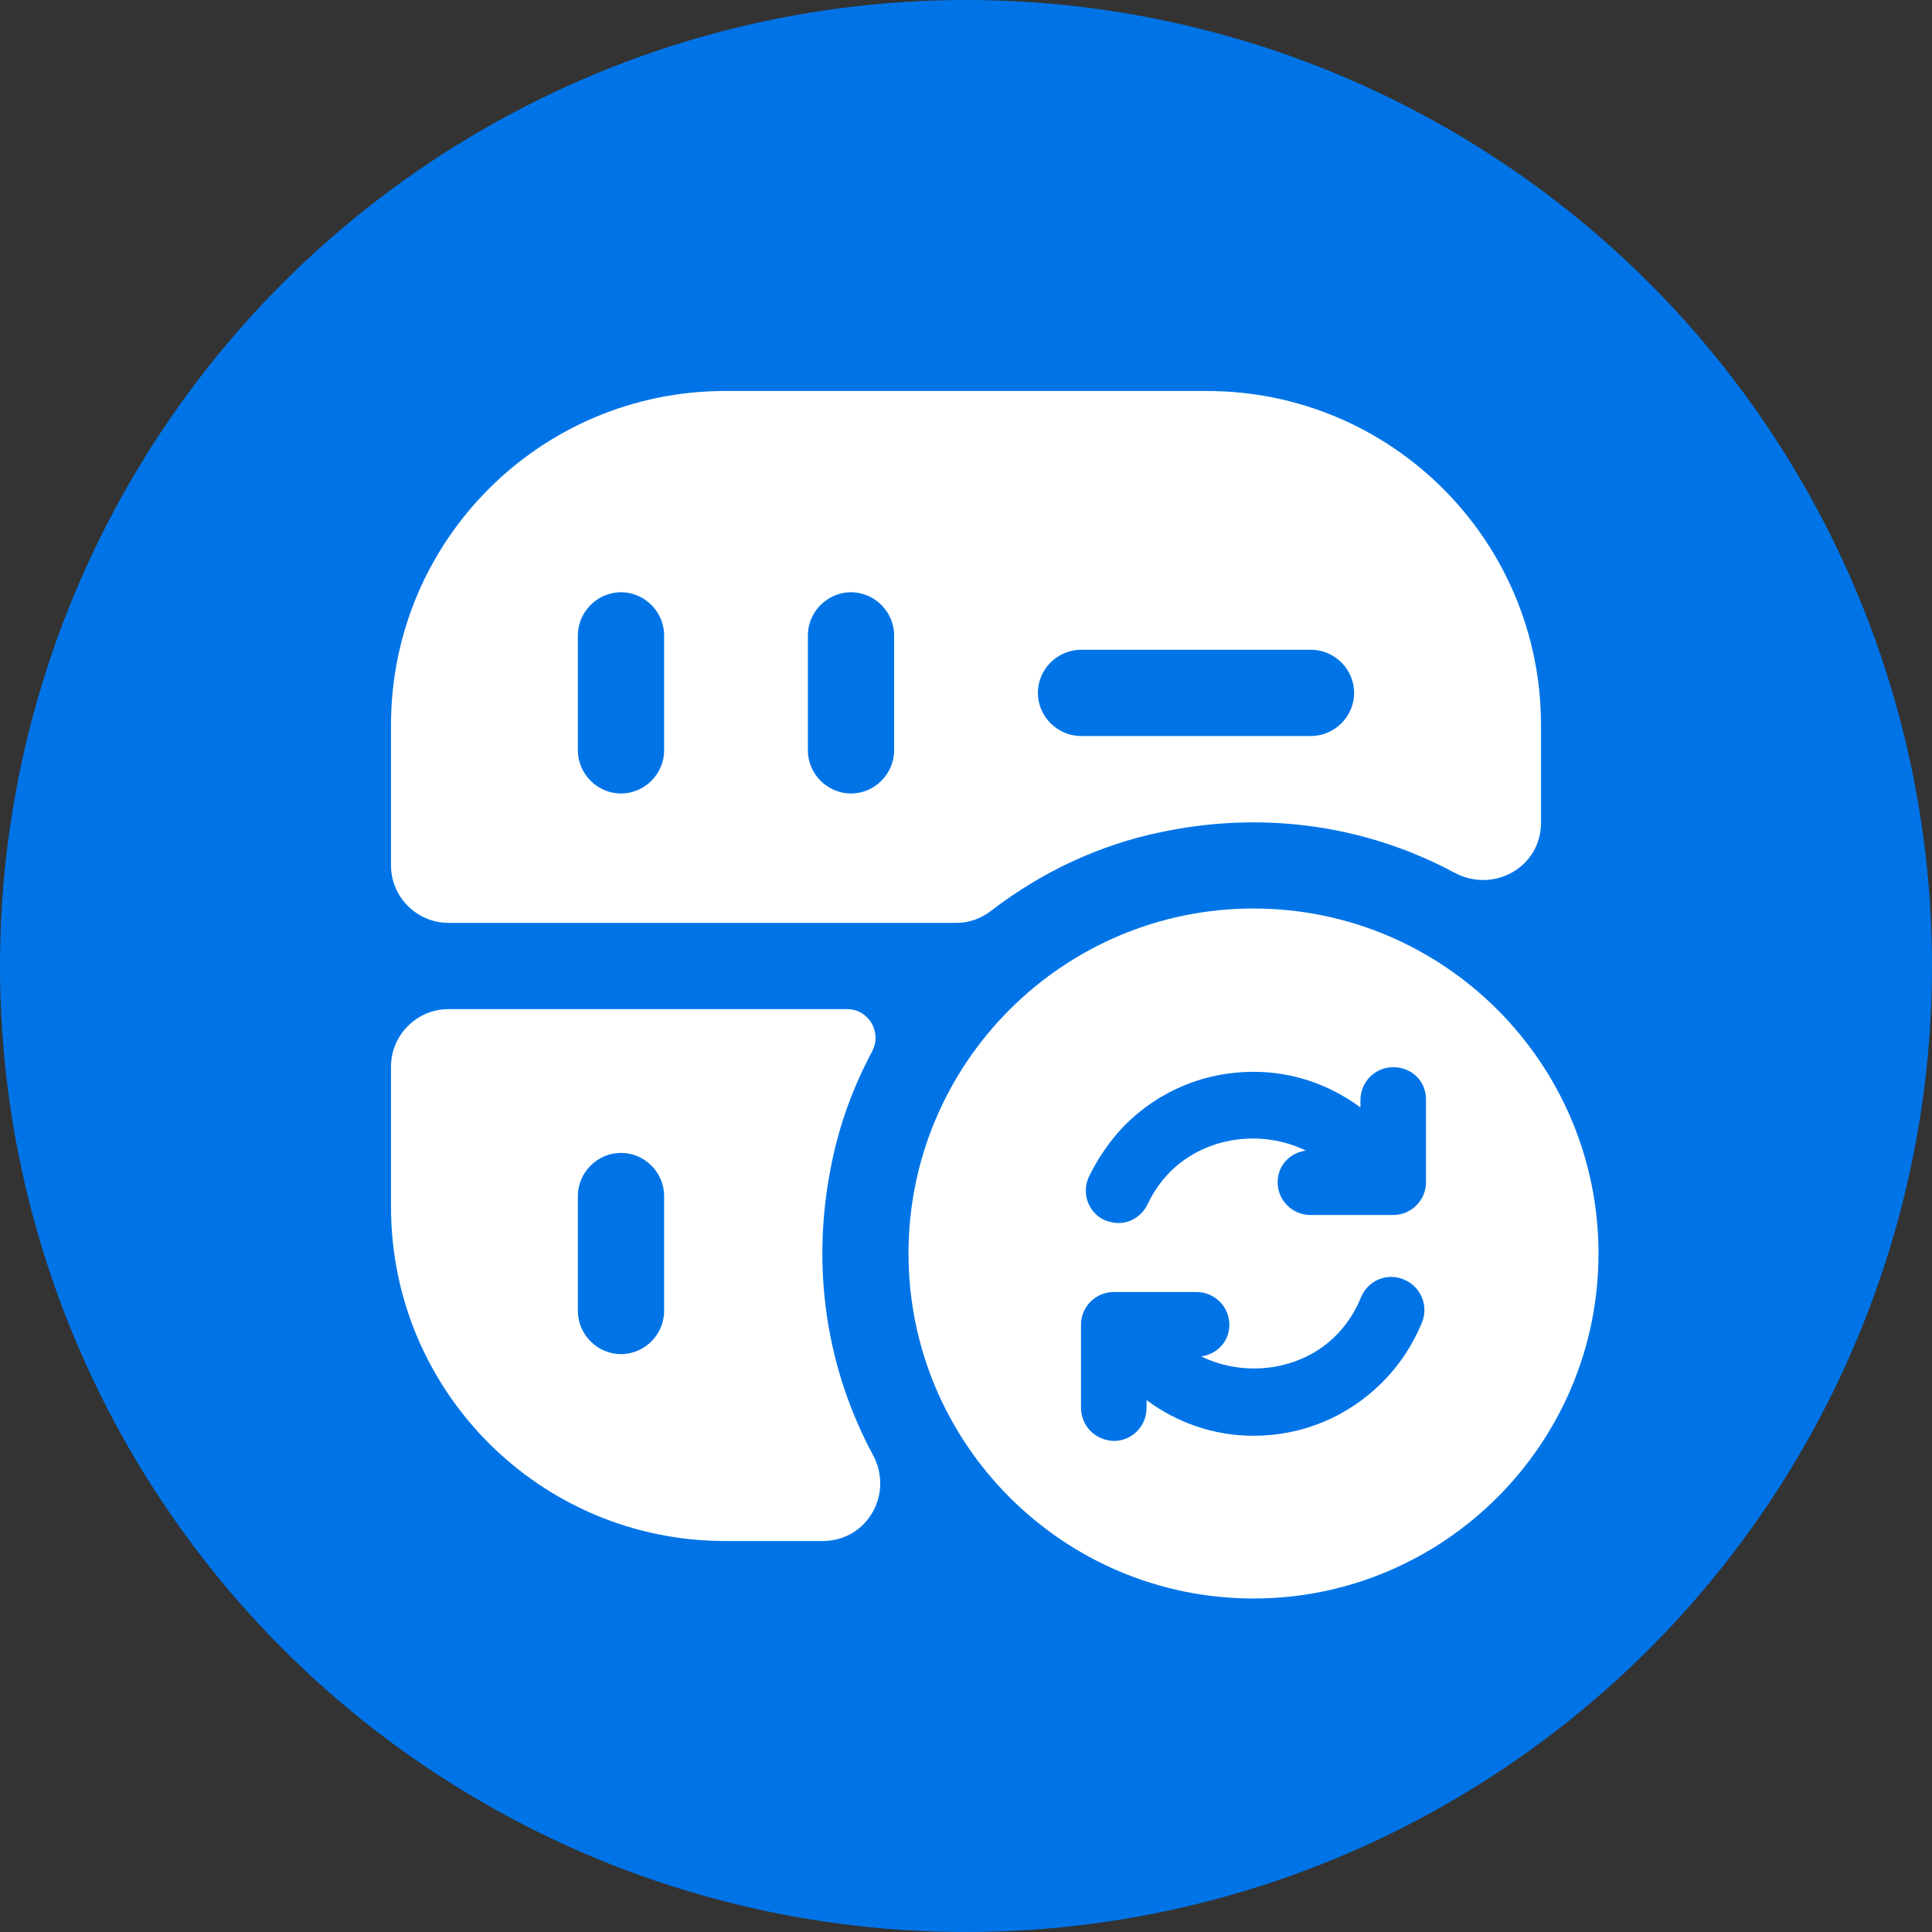
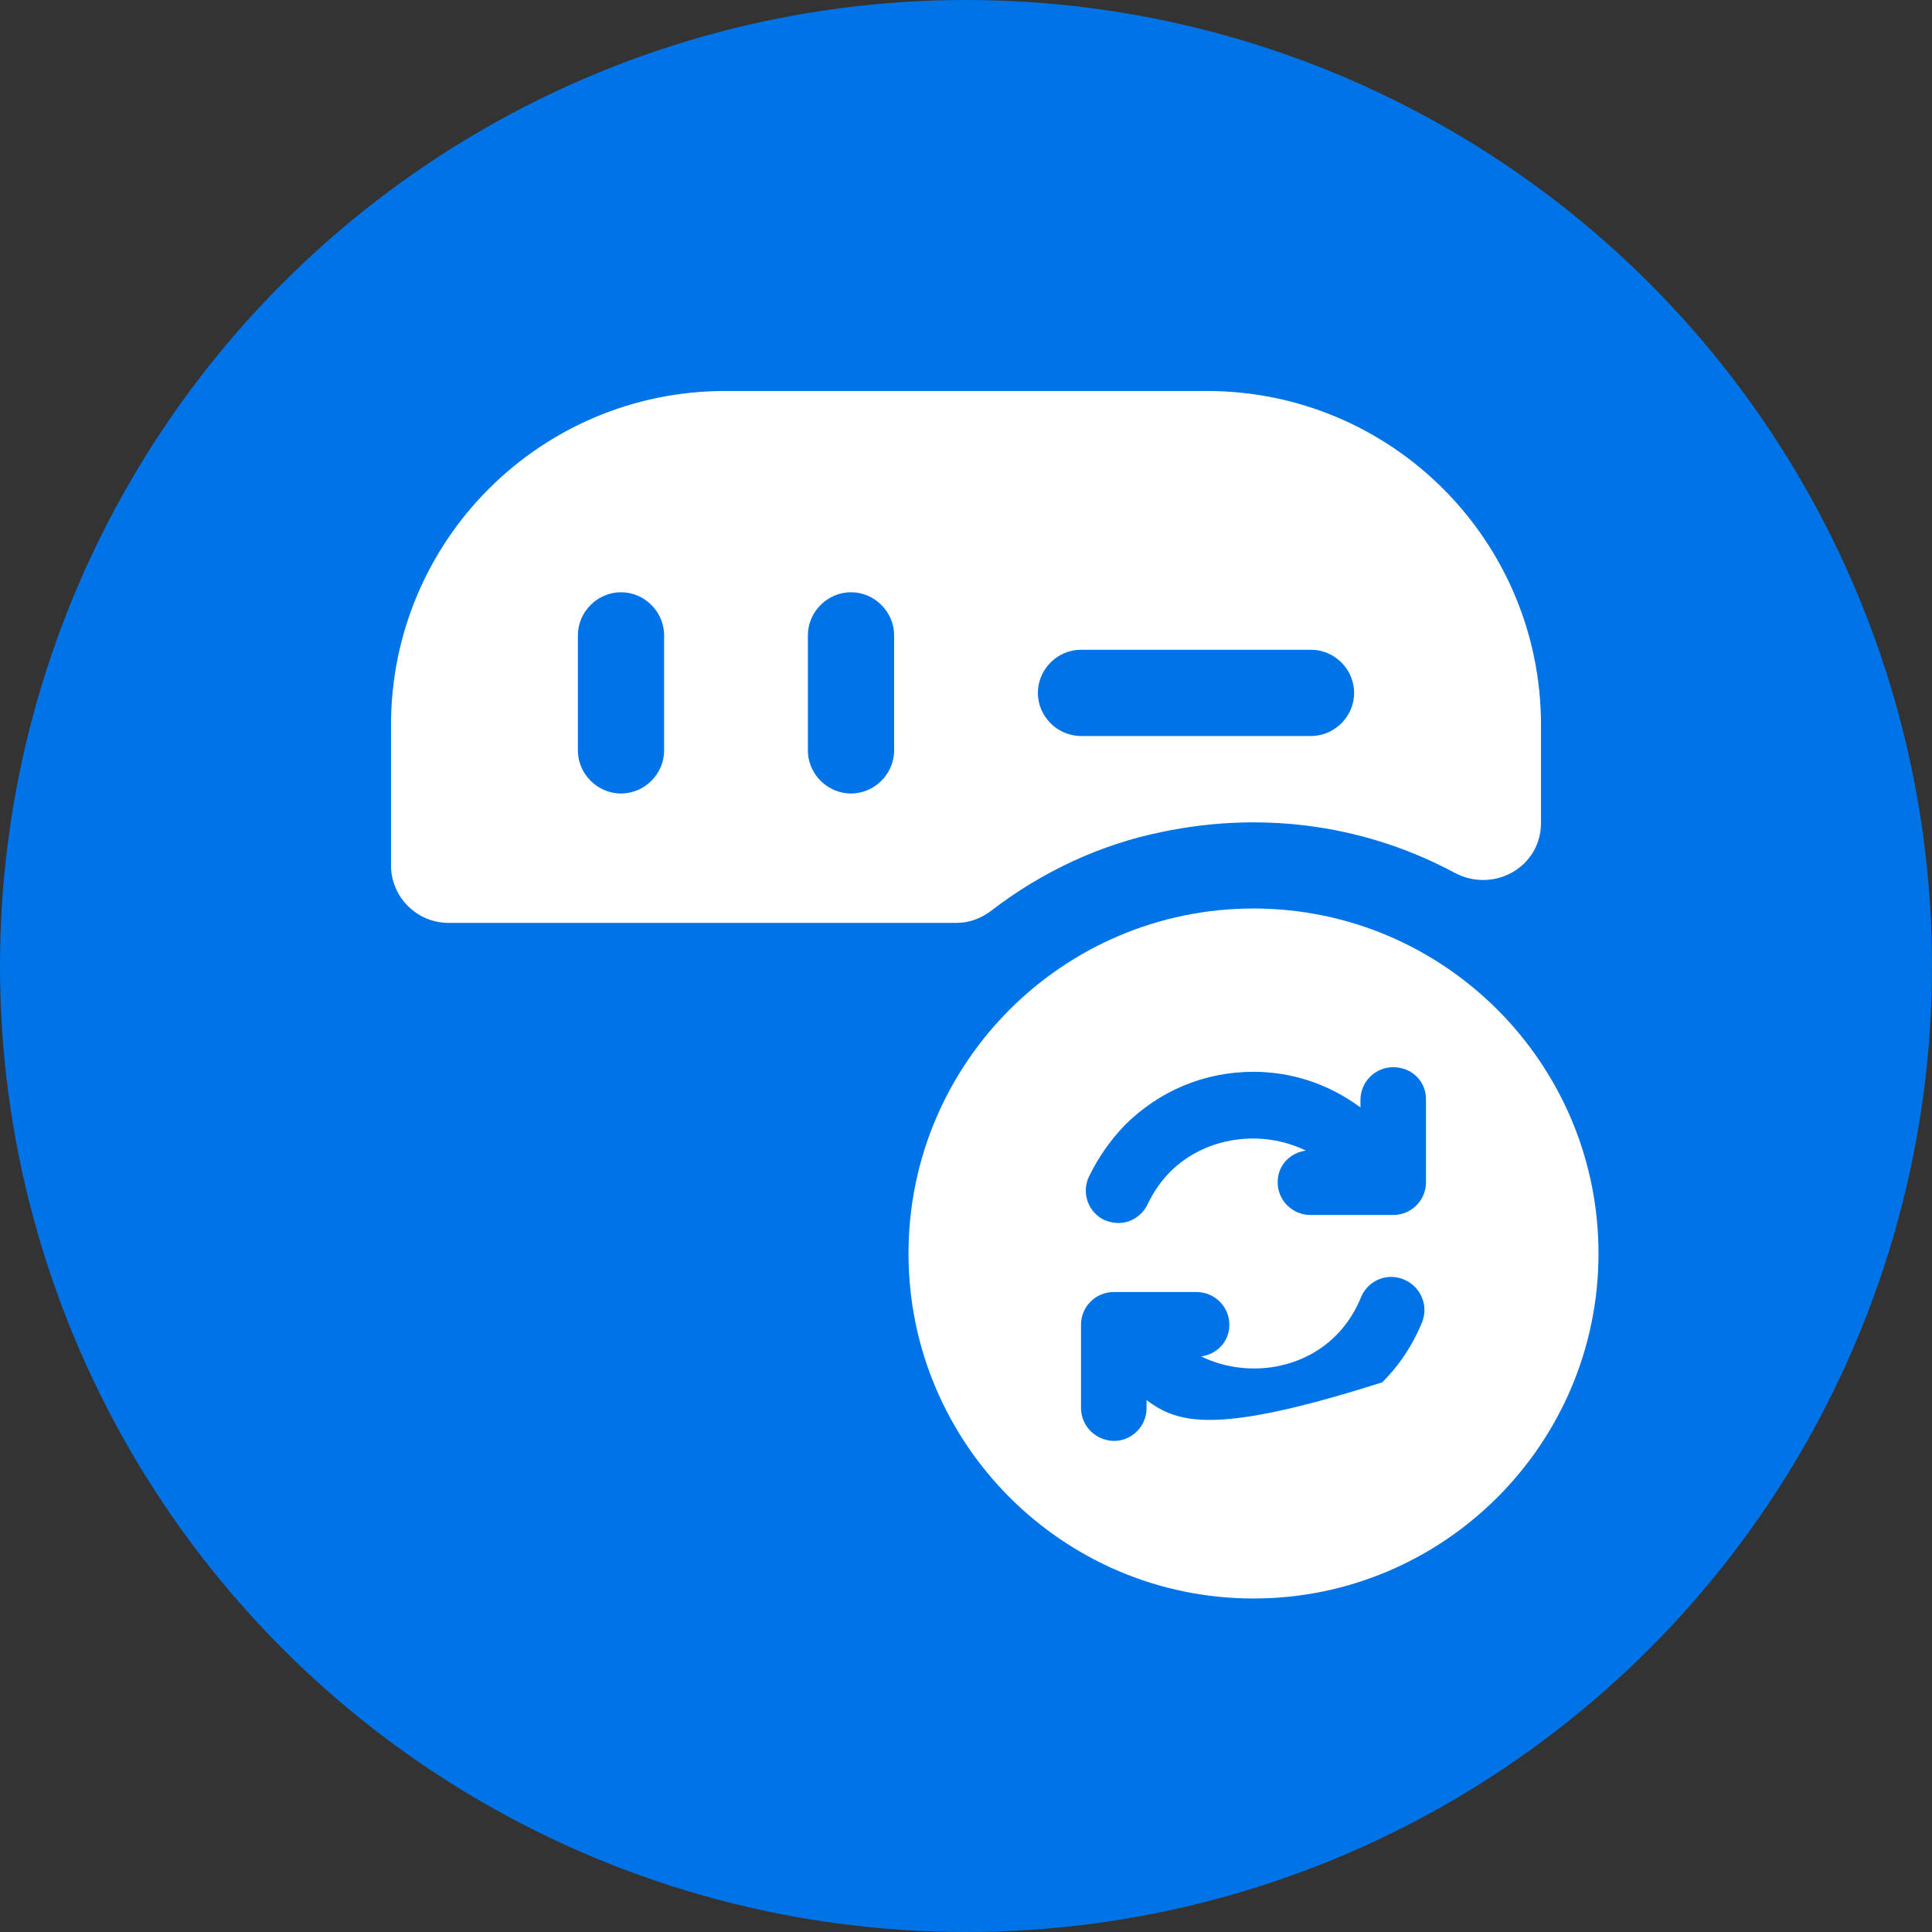
<svg xmlns="http://www.w3.org/2000/svg" width="168" height="168" viewBox="0 0 168 168" fill="none">
  <rect x="0" y="0" width="168" height="168" fill="#333333" stroke="none" />
  <circle cx="84" cy="84" r="84" fill="#0074E7" />
-   <path d="M73.65 87.75H39C36.25 87.75 34 90 34 92.75V104.95C34 121 47 134 63.05 134H71.55C75.4 134 77.75 129.9 75.9 126.5C71.95 119.15 70.4 110.3 72.35 101C73.05 97.6 74.25 94.4 75.85 91.4C76.7 89.75 75.55 87.75 73.65 87.75ZM57.75 114C57.75 116.05 56.05 117.75 54 117.75C51.95 117.75 50.25 116.05 50.25 114V104C50.25 101.95 51.95 100.25 54 100.25C56.05 100.25 57.75 101.95 57.75 104V114Z" fill="white" />
  <path d="M104.95 34H63.05C47 34 34 47 34 63.05V75.25C34 78 36.25 80.25 39 80.25H83.2C84.3 80.25 85.35 79.85 86.25 79.15C90.55 75.85 95.6 73.45 101 72.35C110.3 70.4 119.15 71.95 126.5 75.9C129.9 77.7 134 75.4 134 71.55V63.05C134 47 121 34 104.95 34ZM57.75 65.25C57.75 67.3 56.05 69 54 69C51.95 69 50.25 67.3 50.25 65.25V55.25C50.25 53.2 51.95 51.5 54 51.5C56.05 51.5 57.75 53.2 57.75 55.25V65.25ZM77.75 65.25C77.75 67.3 76.05 69 74 69C71.95 69 70.25 67.3 70.25 65.25V55.25C70.25 53.2 71.95 51.5 74 51.5C76.05 51.5 77.75 53.2 77.75 55.25V65.25ZM114 64H94C91.95 64 90.25 62.3 90.25 60.25C90.25 58.2 91.95 56.5 94 56.5H114C116.05 56.5 117.75 58.2 117.75 60.25C117.75 62.3 116.05 64 114 64Z" fill="white" />
-   <path d="M109 79C92.45 79 79 92.45 79 109C79 125.55 92.45 139 109 139C125.55 139 139 125.55 139 109C139 92.45 125.55 79 109 79ZM123.65 115C122.85 116.95 121.7 118.7 120.2 120.2C117.2 123.2 113.25 124.85 109 124.85C105.6 124.85 102.4 123.75 99.7 121.75V122.45C99.7 124 98.45 125.3 96.85 125.3C95.25 125.25 94 124 94 122.4V115.2C94 113.65 95.25 112.35 96.85 112.35H104.05C105.6 112.35 106.9 113.6 106.9 115.2C106.9 116.65 105.85 117.75 104.45 117.95C108.25 119.8 113.1 119.2 116.15 116.15C117.1 115.2 117.85 114.05 118.35 112.8C118.95 111.35 120.6 110.65 122.05 111.25C123.55 111.85 124.25 113.55 123.65 115ZM124 102.8C124 104.35 122.75 105.65 121.15 105.65H113.95C112.4 105.65 111.1 104.4 111.1 102.8C111.1 101.35 112.15 100.25 113.55 100.05C109.75 98.2 104.9 98.8 101.8 101.85C100.95 102.7 100.3 103.65 99.8 104.7C99.3 105.75 98.3 106.35 97.25 106.35C96.85 106.35 96.45 106.25 96.05 106.1C94.65 105.45 94 103.75 94.7 102.3C95.5 100.65 96.55 99.15 97.8 97.85C100.8 94.85 104.75 93.2 109 93.2C112.4 93.2 115.6 94.3 118.3 96.3V95.65C118.3 94.1 119.55 92.8 121.15 92.8C122.75 92.8 124 94 124 95.6V102.8Z" fill="white" />
+   <path d="M109 79C92.45 79 79 92.45 79 109C79 125.55 92.45 139 109 139C125.55 139 139 125.55 139 109C139 92.45 125.55 79 109 79ZM123.65 115C122.85 116.95 121.7 118.7 120.2 120.2C105.6 124.85 102.4 123.75 99.7 121.75V122.45C99.7 124 98.45 125.3 96.85 125.3C95.25 125.25 94 124 94 122.4V115.2C94 113.65 95.25 112.35 96.85 112.35H104.05C105.6 112.35 106.9 113.6 106.9 115.2C106.9 116.65 105.85 117.75 104.45 117.95C108.25 119.8 113.1 119.2 116.15 116.15C117.1 115.2 117.85 114.05 118.35 112.8C118.95 111.35 120.6 110.65 122.05 111.25C123.55 111.85 124.25 113.55 123.65 115ZM124 102.8C124 104.35 122.75 105.65 121.15 105.65H113.95C112.4 105.65 111.1 104.4 111.1 102.8C111.1 101.35 112.15 100.25 113.55 100.05C109.75 98.2 104.9 98.8 101.8 101.85C100.95 102.7 100.3 103.65 99.8 104.7C99.3 105.75 98.3 106.35 97.25 106.35C96.85 106.35 96.45 106.25 96.05 106.1C94.65 105.45 94 103.75 94.7 102.3C95.5 100.65 96.55 99.15 97.8 97.85C100.8 94.85 104.75 93.2 109 93.2C112.4 93.2 115.6 94.3 118.3 96.3V95.65C118.3 94.1 119.55 92.8 121.15 92.8C122.75 92.8 124 94 124 95.6V102.8Z" fill="white" />
</svg>